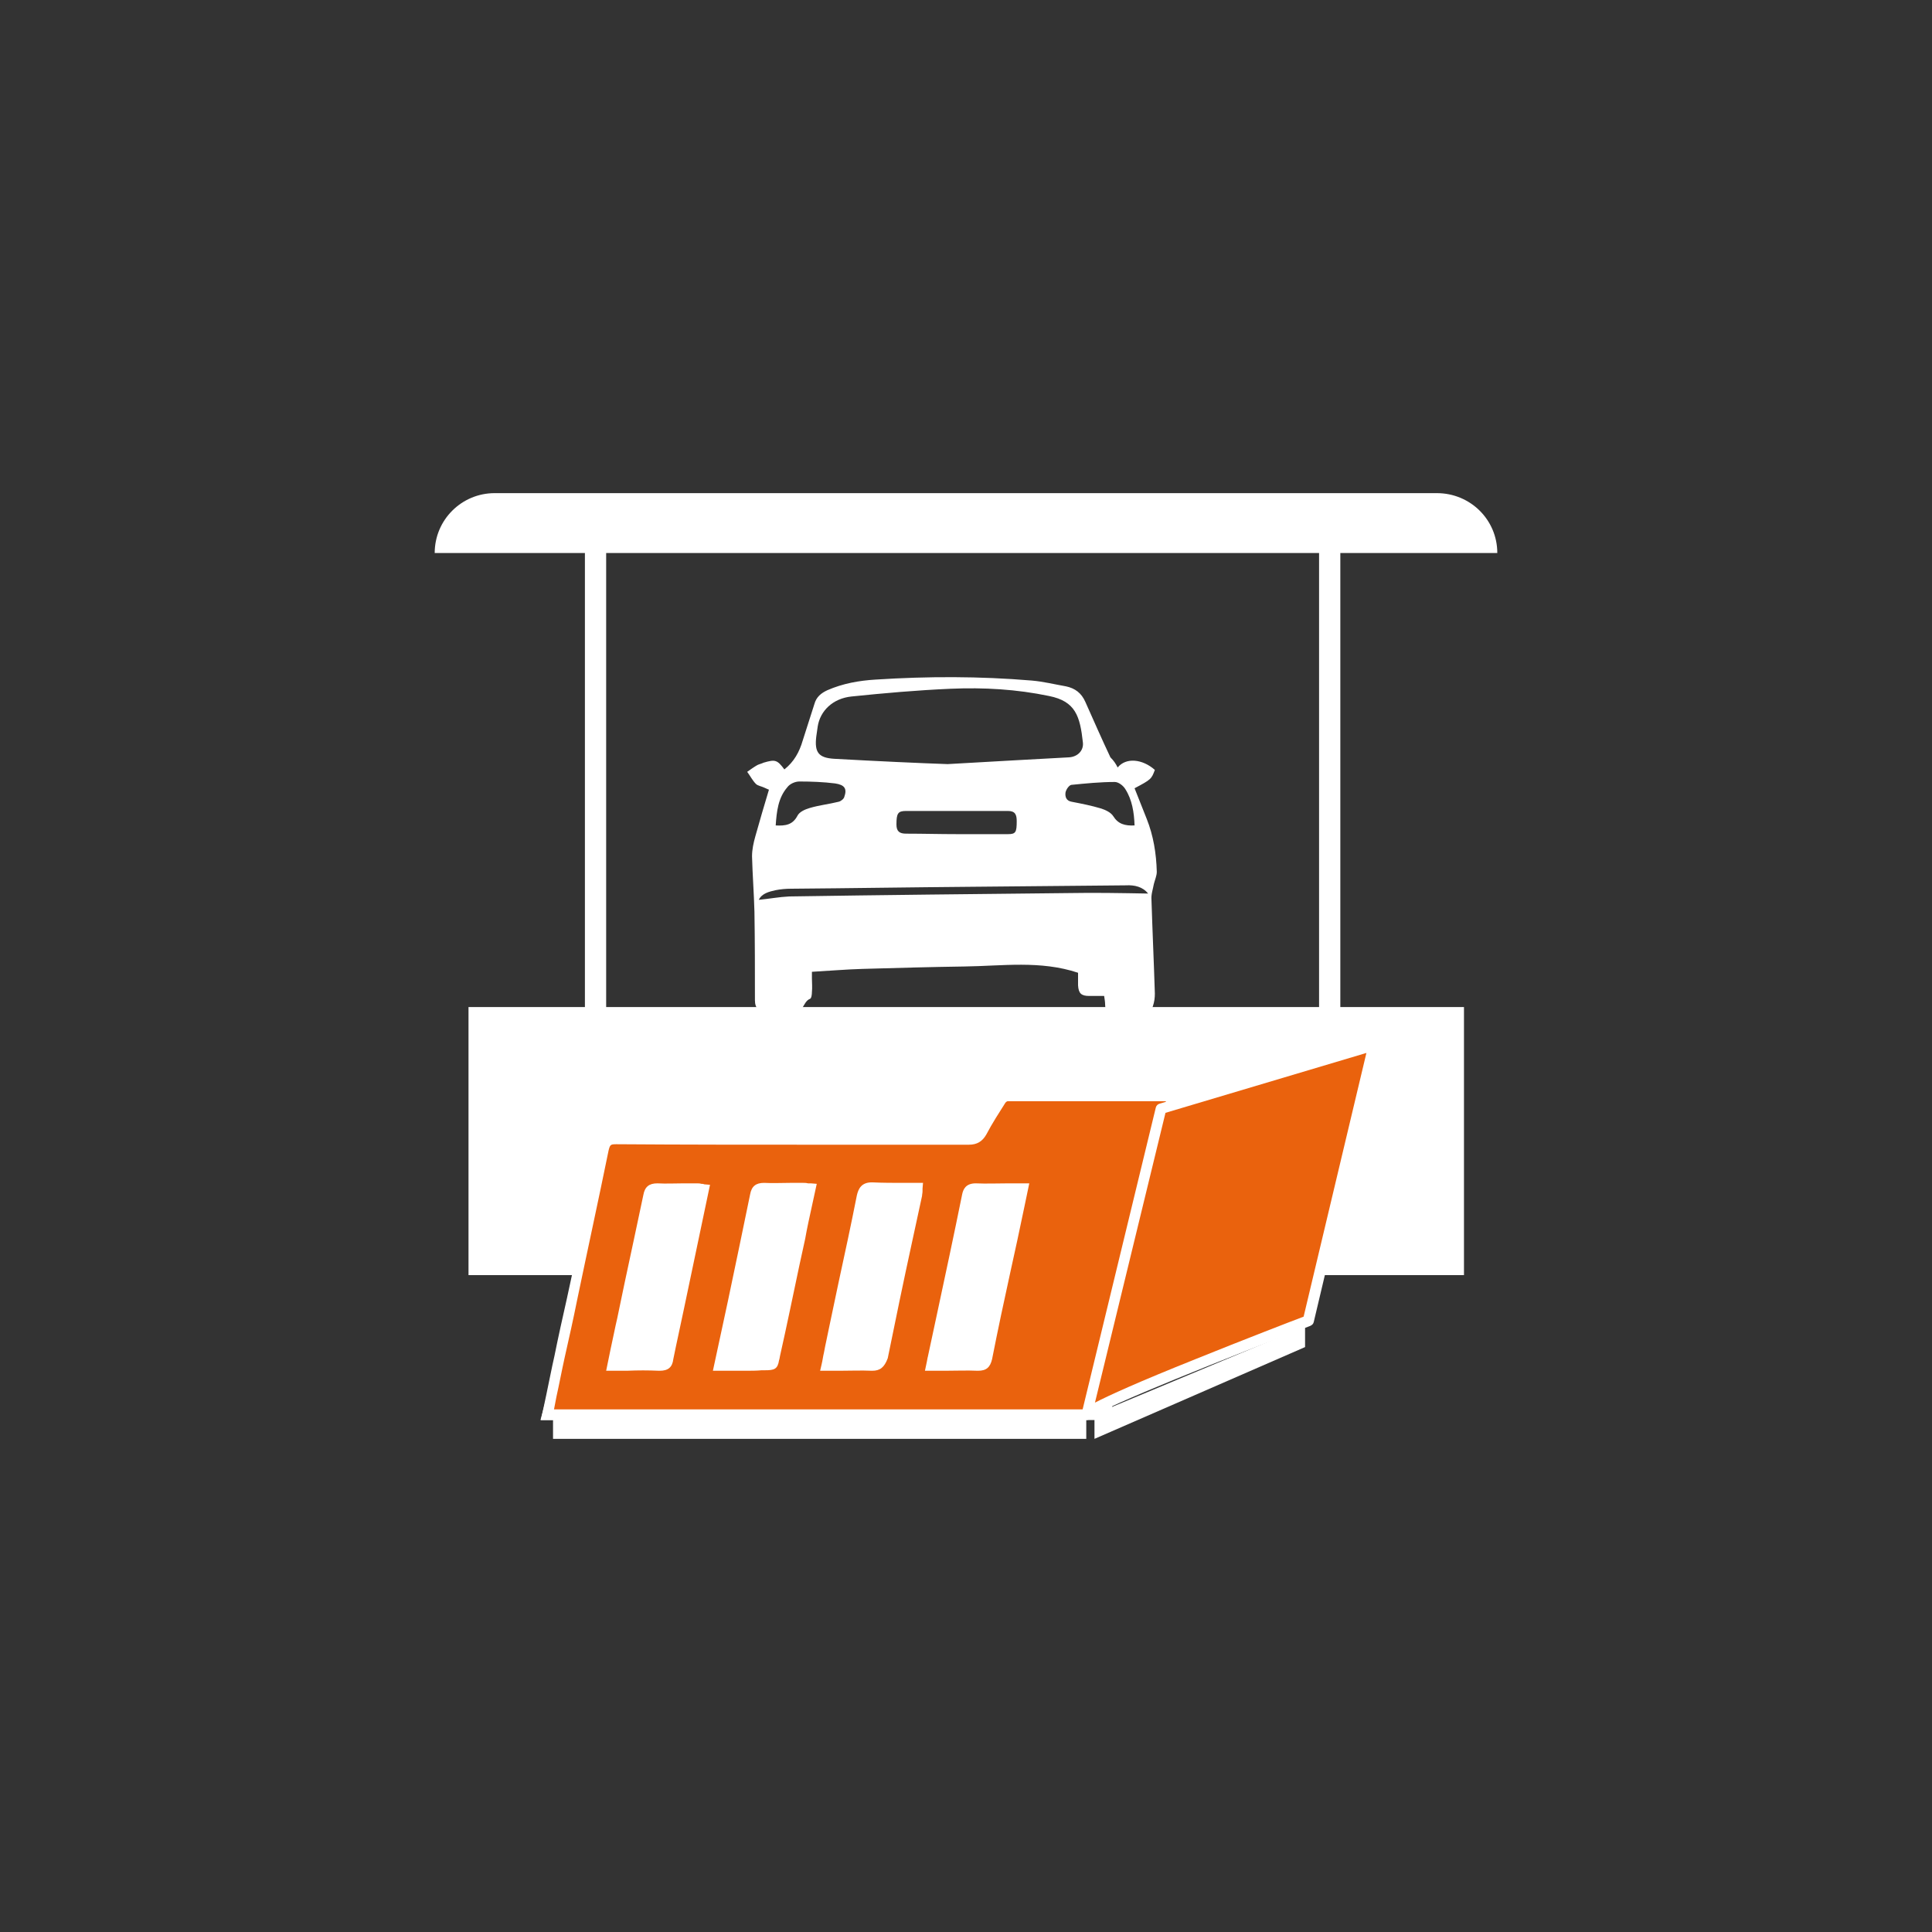
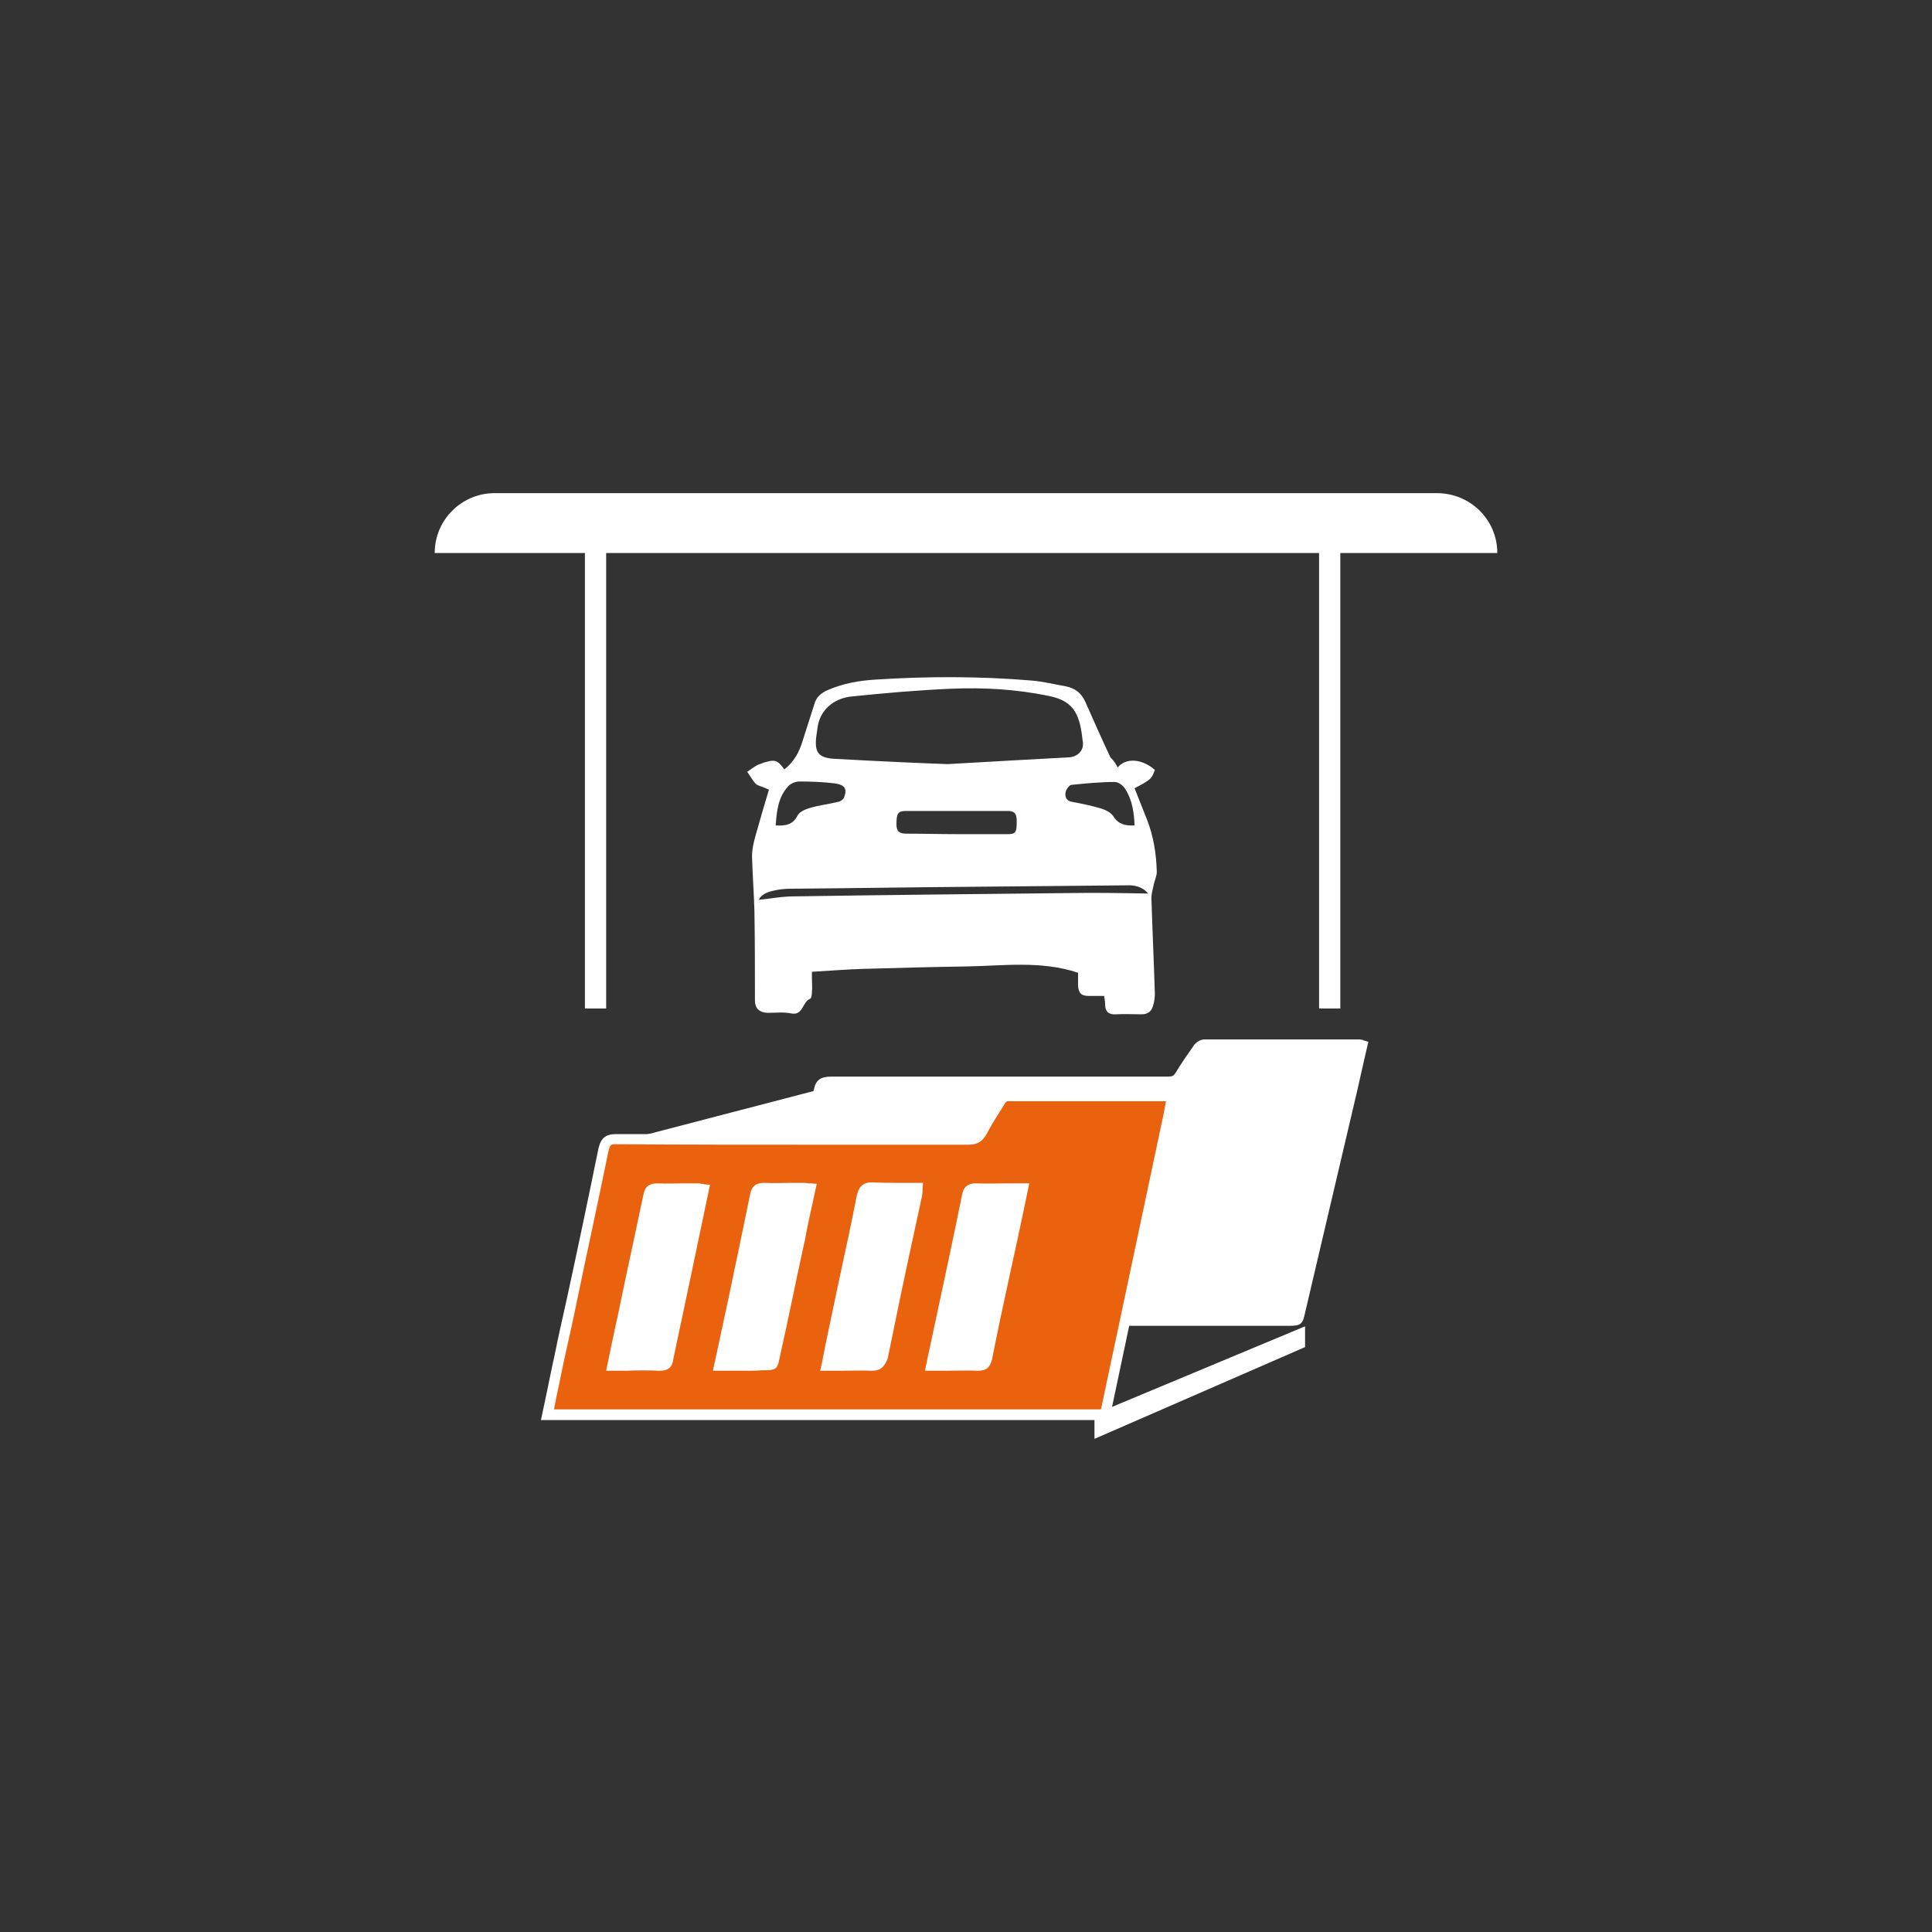
<svg xmlns="http://www.w3.org/2000/svg" version="1.1" id="Calque_1" x="0px" y="0px" viewBox="0 0 400 400" style="enable-background:new 0 0 400 400;" xml:space="preserve">
  <rect x="0" y="0" width="400" height="400" fill="#333333" stroke="none" />
  <style type="text/css"> .st0{fill:#393636;} .st1{fill:#FFFFFF;} .st2{fill:#EA620D;} </style>
  <g>
    <g>
-       <rect x="97" y="208.5" class="st1" width="206.1" height="55.5" />
      <g>
        <g id="wJvAUt_3_">
          <g>
            <g>
              <path class="st1" d="M158.6,273.4c0.8-3.6,1.6-7,2.4-10.4c2.9-12.4,5.8-24.7,8.7-37.1c0.3-1.4,0.9-1.9,2.5-1.9 c23.2,0.1,46.5,0,69.7,0.1c1.2,0,1.9-0.3,2.5-1.3c1.2-1.9,2.5-3.8,3.8-5.6c0.3-0.4,0.9-0.8,1.3-0.8c10.7,0,21.3,0,32,0 c0.1,0,0.3,0.1,0.5,0.2c-0.7,3-1.4,6-2.1,9c-3.6,15.3-7.2,30.7-10.8,46c-0.4,1.8-0.4,1.8-2.5,1.8c-35.3,0-70.6,0-105.8,0 C160.2,273.4,159.4,273.4,158.6,273.4z" />
              <path class="st1" d="M266.7,274.5H157.2l1.1-4.8c0.5-2.4,1.1-4.7,1.6-7c0.8-3.5,1.6-6.9,2.4-10.4c2.1-8.7,4.2-17.8,6.2-26.7 c0.4-2,1.4-2.7,3.6-2.7c0,0,0,0,0,0c13.3,0,26.7,0,40,0c9.9,0,19.8,0,29.7,0c0,0,0,0,0,0c1,0,1.2-0.2,1.6-0.8 c1.2-2,2.6-4,3.8-5.7c0.4-0.6,1.3-1.2,2.2-1.2c10,0,20.2,0,30,0h2c0.3,0,0.5,0.1,0.7,0.1c0.1,0,0.1,0,0.2,0.1l1,0.3l-0.9,3.9 c-0.5,2.1-0.9,4.1-1.4,6.2l-10.8,46C269.7,274.3,269.2,274.5,266.7,274.5z M159.9,272.3h106.8c0.5,0,1,0,1.2,0 c0.1-0.2,0.2-0.6,0.2-0.9l10.8-46c0.5-2,1-4.1,1.4-6.2l0.4-1.7h-1.2c-9.8,0-20,0-30,0c-0.1,0-0.3,0.2-0.4,0.3 c-1.2,1.6-2.5,3.6-3.8,5.6c-0.8,1.3-1.8,1.8-3.5,1.8c-9.9,0-19.8,0-29.7,0c-13.3,0-26.7,0-40,0c0,0,0,0,0,0 c-1.2,0-1.2,0.2-1.4,1c-2,8.9-4.2,18-6.2,26.7c-0.8,3.5-1.6,6.9-2.4,10.4c-0.5,2.3-1.1,4.6-1.6,7L159.9,272.3z" />
            </g>
          </g>
        </g>
        <g>
          <polygon class="st1" points="128.5,236.3 170.7,225.3 153.5,292.9 113.4,292.9 " />
-           <path class="st1" d="M154.3,294h-42.4l15.7-58.6l44.7-11.6L154.3,294z M114.8,291.8h37.8l16.6-65l-39.8,10.4L114.8,291.8z" />
        </g>
        <g>
          <g id="wJvAUt_2_">
            <g>
              <path class="st1" d="M113.4,292.9c0.9-4.2,1.7-8.1,2.5-12c3-14.3,6.1-28.6,9.1-42.9c0.3-1.6,0.9-2.2,2.6-2.1 c24.3,0.1,48.7,0,73,0.1c1.3,0,2-0.4,2.7-1.5c1.2-2.2,2.6-4.4,4-6.5c0.3-0.4,0.9-0.9,1.4-0.9c11.2,0,22.3,0,33.5,0 c0.1,0,0.3,0.1,0.6,0.2c-0.7,3.5-1.4,7-2.2,10.4c-3.7,17.8-7.5,35.5-11.3,53.3c-0.4,2.1-0.4,2.1-2.6,2.1 c-36.9,0-73.9,0-110.8,0C115.1,292.9,114.3,292.9,113.4,292.9z" />
            </g>
          </g>
          <g id="wJvAUt_1_">
            <g>
              <g>
                <path class="st2" d="M113.4,292.9c0.9-4.2,1.7-8.1,2.5-12c3-14.3,6.1-28.6,9.1-42.9c0.3-1.6,0.9-2.2,2.6-2.1 c24.3,0.1,48.7,0,73,0.1c1.3,0,2-0.4,2.7-1.5c1.2-2.2,2.6-4.4,4-6.5c0.3-0.4,0.9-0.9,1.4-0.9c11.2,0,22.3,0,33.5,0 c0.1,0,0.3,0.1,0.6,0.2c-0.7,3.5-1.4,7-2.2,10.4c-3.7,17.8-7.5,35.5-11.3,53.3c-0.4,2.1-0.4,2.1-2.6,2.1 c-36.9,0-73.9,0-110.8,0C115.1,292.9,114.3,292.9,113.4,292.9z M211.7,246.1c-3.4,0-6.6,0-9.7,0c-1.1,0-1.5,0.4-1.7,1.4 c-2.3,11.2-4.7,22.4-7.1,33.6c-0.1,0.5-0.2,1-0.3,1.6c3.3,0,6.4-0.1,9.5,0c1.2,0,1.7-0.4,1.9-1.6c1.7-8.2,3.4-16.3,5.2-24.5 C210.2,253.2,210.9,249.8,211.7,246.1z M145.8,246.2c-0.6-0.1-1.1-0.1-1.5-0.1c-2.7,0-5.4,0.1-8.1,0c-1.1,0-1.6,0.4-1.8,1.5 c-1.8,8.5-3.6,17-5.4,25.6c-0.7,3.1-1.3,6.2-2,9.6c3.3,0,6.4-0.1,9.5,0c1.3,0,1.8-0.4,2-1.6c0.9-4.6,1.9-9.2,2.9-13.8 C142.8,260.4,144.3,253.4,145.8,246.2z M148.9,282.7c3.1,0,6,0,8.8,0c2.8,0,2.2,0.2,2.7-2.2c1.7-8.1,3.4-16.2,5.1-24.2 c0.7-3.3,1.4-6.7,2.1-10.1c-0.6,0-1.1-0.1-1.5-0.1c-2.7,0-5.4,0.1-8.1,0c-1.1,0-1.6,0.3-1.8,1.5c-2,9.6-4,19.2-6,28.7 C149.9,278.3,149.4,280.4,148.9,282.7z M170.9,282.7c3.3,0,6.4-0.1,9.5,0c1.2,0,1.7-0.4,1.9-1.6c2.3-11.2,4.7-22.4,7.1-33.7 c0.1-0.4,0.1-0.9,0.1-1.5c-3.2,0-6.2,0.1-9.2,0c-1.4-0.1-1.9,0.5-2.2,1.8c-1.9,9.2-3.9,18.3-5.8,27.5 C171.9,277.7,171.5,280.1,170.9,282.7z" />
                <path class="st1" d="M226.6,294H112l1.1-5.2c0.6-2.8,1.1-5.5,1.7-8.1c0.8-4,1.7-8,2.6-12c2.2-10.1,4.4-20.6,6.5-30.9 c0.5-2.2,1.5-3,3.7-3c13.9,0,27.8,0,41.8,0.1c10.4,0,20.8,0,31.2,0c0,0,0,0,0,0c0.9,0,1.3-0.2,1.7-0.9c1.3-2.4,2.8-4.7,4-6.6 c0.5-0.7,1.4-1.4,2.3-1.4c10.3,0,20.8,0,31,0h2.5c0.3,0,0.5,0.1,0.7,0.2c0.1,0,0.1,0.1,0.2,0.1l0.9,0.3l-0.9,4.3 c-0.5,2.4-1,4.8-1.5,7.1L230.3,291C229.8,293.7,229.3,294,226.6,294z M114.7,291.8h111.9c0.5,0,1.1,0,1.3,0 c0.1-0.2,0.2-0.7,0.3-1.2l11.3-53.3c0.5-2.4,1-4.7,1.5-7.1l0.4-2.2h-1.8c-10.2,0-20.7,0-31,0c-0.1,0-0.4,0.2-0.5,0.4 c-1.2,1.9-2.7,4.2-3.9,6.5c-0.8,1.4-1.9,2.1-3.6,2.1c0,0,0,0,0,0c-10.4,0-20.8,0-31.2,0c-13.9,0-27.8,0-41.8-0.1 c-1.2,0-1.3,0.1-1.6,1.3c-2.1,10.3-4.4,20.8-6.5,30.9c-0.8,4-1.7,8-2.6,12c-0.6,2.7-1.1,5.4-1.7,8.1L114.7,291.8z M136.6,283.8c-0.1,0-0.1,0-0.2,0c-2.2-0.1-4.3-0.1-6.6,0c-0.9,0-1.9,0-2.9,0h-1.4l0.9-4.4c0.5-2.2,0.9-4.4,1.4-6.5l1.5-7.2 c1.3-6,2.6-12.2,3.9-18.3c0.3-1.7,1.2-2.4,2.9-2.4c1.8,0.1,3.6,0,5.4,0c0.9,0,1.8,0,2.7,0c0.4,0,0.7,0,1,0.1 c0.2,0,0.4,0,0.6,0.1l1.2,0.1l-5.4,25.7c-0.7,3.4-1.5,6.9-2.2,10.4C139.2,283.1,138.3,283.8,136.6,283.8z M132.5,281.6 c1.3,0,2.6,0,4,0.1c0.7,0,0.7,0,0.9-0.8c0.7-3.5,1.4-7,2.2-10.5l4.9-23.3c-0.2,0-0.5,0-0.7,0c-0.7,0-1.5,0-2.2,0 c-1.8,0-3.6,0-5.4,0c-0.4,0-0.5,0.1-0.5,0.1l0,0c0,0-0.1,0.1-0.2,0.6c-1.3,6.1-2.6,12.3-3.9,18.3l-1.5,7.2 c-0.5,2.1-0.9,4.3-1.4,6.5l-0.4,1.8c0.5,0,1,0,1.5,0C130.7,281.6,131.6,281.6,132.5,281.6z M202.5,283.8c0,0-0.1,0-0.1,0 c-2.2-0.1-4.3,0-6.7,0c-0.9,0-1.9,0-2.9,0h-1.3l0.4-1.9c0.1-0.4,0.1-0.7,0.2-1l1.8-8.4c1.8-8.4,3.6-16.8,5.3-25.2 c0.2-1,0.7-2.3,2.8-2.3c2.2,0.1,4.5,0,6.8,0c1,0,1.9,0,2.9,0h1.4l-1,4.8c-0.5,2.4-1,4.8-1.5,7.1l-1.4,6.4 c-1.3,5.9-2.6,12-3.8,18.1C205,283.1,204.2,283.8,202.5,283.8z M198.4,281.6c1.4,0,2.7,0,4,0c0.6,0,0.7,0,0.8-0.7 c1.2-6,2.5-12.2,3.8-18.1l1.4-6.4c0.5-2.3,1-4.7,1.5-7.1l0.5-2.2c-0.5,0-1,0-1.5,0c-2.4,0-4.6,0-6.9,0c-0.3,0-0.4,0-0.4,0 l0,0c0,0-0.1,0.1-0.2,0.5c-1.8,8.4-3.5,16.8-5.3,25.3l-1.8,8.4c0,0.1,0,0.2-0.1,0.3c0.5,0,1,0,1.5,0 C196.6,281.6,197.5,281.6,198.4,281.6z M180.6,283.8c0,0-0.1,0-0.1,0c-2.2-0.1-4.3,0-6.6,0c-0.9,0-1.9,0-2.8,0h-1.3l0.3-1.3 c0.2-0.8,0.3-1.7,0.5-2.5c0.3-1.7,0.7-3.3,1-4.9c0.7-3.2,1.3-6.3,2-9.5c1.3-6,2.6-12,3.8-18.1c0.3-1.3,0.9-2.8,3.3-2.7 c2.1,0.1,4.2,0.1,6.4,0.1c0.9,0,1.8,0,2.8,0h1.2l-0.1,1.2c0,0.2,0,0.4,0,0.5c0,0.4-0.1,0.7-0.1,1c-0.7,3.2-1.4,6.5-2.1,9.7 c-1.7,7.8-3.4,16-5,23.9C183.1,283.1,182.2,283.8,180.6,283.8z M176.5,281.6c1.4,0,2.7,0,4,0c0.6,0,0.7,0,0.8-0.7 c1.7-8,3.4-16.1,5.1-24c0.7-3.2,1.4-6.5,2.1-9.7c0,0,0-0.1,0-0.1c-0.5,0-1.1,0-1.6,0c-2.2,0-4.3,0-6.5-0.1 c-0.8,0-0.9,0-1.1,0.9c-1.2,6-2.5,12.1-3.8,18.1c-0.7,3.2-1.3,6.3-2,9.4c-0.3,1.6-0.7,3.2-1,4.9c-0.1,0.4-0.1,0.8-0.2,1.1 c0.5,0,1,0,1.5,0C174.7,281.6,175.6,281.6,176.5,281.6z M154.4,283.8c-0.9,0-1.7,0-2.6,0h-4.2l3.1-14.4 c1.5-7.2,3.1-14.7,4.6-22.1c0.3-1.7,1.2-2.4,2.9-2.4c1.8,0.1,3.6,0,5.4,0c0.9,0,1.8,0,2.7,0c0.3,0,0.6,0,1,0.1 c0.2,0,0.4,0,0.6,0l1.2,0.1l-1,4.6c-0.5,2.3-1,4.5-1.4,6.8l-1.2,5.5c-1.3,6.1-2.6,12.5-4,18.7c-0.1,0.4-0.1,0.7-0.2,0.9 c-0.3,1.9-1,2.1-3,2.1c0,0,0,0,0,0h-0.6C156.6,283.8,155.5,283.8,154.4,283.8z M150.3,281.6h1.5c2,0,4,0,6,0h0.7 c0.3,0,0.6,0,0.8,0c0-0.1,0-0.2,0.1-0.3c0-0.3,0.1-0.6,0.2-1c1.4-6.2,2.7-12.6,4-18.7l1.2-5.5c0.5-2.2,0.9-4.5,1.4-6.8 l0.4-2.1c-0.2,0-0.5,0-0.7,0c-0.7,0-1.4,0-2.1,0c-1.8,0-3.7,0-5.5,0c-0.4,0-0.5,0.1-0.5,0.1s-0.1,0.1-0.2,0.6 c-1.5,7.4-3.1,14.8-4.6,22.1L150.3,281.6z" />
              </g>
            </g>
          </g>
        </g>
        <g>
-           <path class="st2" d="M225,292.9c0-2,45.9-19.5,45.9-19.5l13.1-55.3c0.2-0.8-0.5-1.4-1.3-1.2l-42.3,12.6L225,292.9z" />
-           <path class="st1" d="M225,294c0,0-0.1,0-0.1,0c-0.5-0.1-1-0.5-1-1.1c0-0.2,0-0.3,0.1-0.5l15.3-63.1c0.1-0.4,0.4-0.7,0.8-0.8 l42.3-12.6c0.7-0.2,1.5,0,2.1,0.5s0.8,1.3,0.6,2l-13.1,55.3c-0.1,0.4-0.3,0.6-0.7,0.8c-16.4,6.3-42.9,16.8-45.3,18.9 C225.8,293.7,225.4,294,225,294z M241.3,230.4l-14.6,60c2.9-1.5,8.8-4.2,20.8-9c9.9-4,20-7.9,22.4-8.8l13-54.6L241.3,230.4z" />
-         </g>
+           </g>
      </g>
      <g>
        <path class="st1" d="M231.4,158.9c1.7-2.1,5.1-1.8,7.7,0.5c-0.7,1.9-0.8,2-4.2,3.8c0.8,2.1,1.7,4.2,2.5,6.3c1.4,3.5,2,7.2,2.1,11 c0,0.8-0.4,1.7-0.6,2.5c-0.2,1.1-0.6,2.2-0.5,3.3c0.2,6.5,0.5,12.9,0.7,19.4c0,0.9-0.1,1.7-0.4,2.6c-0.3,1.1-1.1,1.7-2.3,1.7 c-1.8,0-3.6-0.1-5.4,0c-1.5,0.1-2.2-0.6-2.2-2.1c0-0.5-0.1-1-0.2-1.7c-1.1,0-2.1,0-3.1,0c-1.6,0-2.2-0.5-2.3-2.2c0-1,0-1.9,0-2.6 c-7.8-2.6-15.7-1.4-23.5-1.3c-7,0.1-14.1,0.3-21.1,0.5c-3.5,0.1-6.9,0.4-10.5,0.6c0,0.4,0,0.9,0,1.4c0,0.9,0.1,1.8,0,2.8 c0,0.5-0.1,1.3-0.4,1.4c-1.6,0.6-1.4,3.6-4,3c-1.5-0.3-3.2-0.1-4.8-0.1c-1.7-0.1-2.6-0.9-2.6-2.6c0-6.1,0-12.2-0.1-18.3 c-0.1-3.8-0.4-7.7-0.5-11.5c0-1.4,0.3-2.8,0.7-4.2c0.9-3.2,1.8-6.3,2.8-9.6c-0.2-0.1-0.5-0.2-0.9-0.4c-0.6-0.3-1.4-0.4-1.8-0.8 c-0.7-0.7-1.2-1.7-1.8-2.5c0.7-0.5,1.4-1,2.1-1.4c0.4-0.2,0.9-0.3,1.3-0.5c2.4-0.7,2.8-0.6,4.3,1.4c2-1.6,3.1-3.6,3.8-6 c0.8-2.5,1.6-5,2.4-7.5c0.4-1.5,1.4-2.3,2.7-2.9c3.2-1.4,6.6-2,10-2.2c10.8-0.7,21.6-0.7,32.3,0.2c2.4,0.2,4.8,0.8,7.1,1.2 c1.9,0.4,3.2,1.4,4,3.2c1.7,3.8,3.4,7.7,5.2,11.5C230.6,157.5,231,158.1,231.4,158.9z M196.2,158.2c10.4-0.6,17.7-1,25.1-1.4 c1.8-0.1,3.1-1.4,2.9-3.1c-0.6-5.4-1.5-8.5-7-9.6c-6.7-1.4-13.5-1.8-20.4-1.5c-6.9,0.3-13.7,0.9-20.5,1.6c-3.9,0.4-6.5,3-7,6.2 c-0.1,0.7-0.2,1.4-0.3,2.1c-0.4,3.3,0.5,4.4,3.7,4.6C181.7,157.6,190.4,158,196.2,158.2z M237.7,185c-1.1-1.4-2.8-1.8-4.6-1.7 c-10.7,0.1-21.5,0.2-32.2,0.3c-12.4,0.1-24.7,0.3-37.1,0.4c-1.1,0-2.2,0.1-3.2,0.3c-1.4,0.3-2.9,0.7-3.5,2 c2.1-0.2,4.2-0.6,6.3-0.7c19.3-0.3,38.6-0.5,57.9-0.7C226.7,184.8,232.2,184.9,237.7,185z M198.1,172.7 C198.1,172.7,198.1,172.7,198.1,172.7c3.5,0,7.1,0,10.6,0c1.6,0,1.8-0.4,1.8-2.7c0-1.3-0.3-2.1-1.8-2.1c-7,0-14.1,0-21.1,0 c-1.7,0-2,0.5-2,2.8c0,1.4,0.6,1.9,2,1.9C191.1,172.6,194.6,172.7,198.1,172.7z M160.6,170.9c2,0.1,3.5-0.1,4.5-2 c0.4-0.8,1.5-1.3,2.5-1.6c2-0.6,4-0.8,6-1.3c0.5-0.1,1.1-0.6,1.2-1c0.6-1.7,0.1-2.5-1.9-2.8c-2.4-0.3-4.9-0.4-7.4-0.4 c-0.9,0-2,0.5-2.5,1.2C161.1,165.2,160.8,168,160.6,170.9z M234.9,170.9c-0.1-2.7-0.5-5.3-1.9-7.5c-0.4-0.7-1.4-1.5-2.2-1.5 c-3,0-6,0.3-9,0.6c-0.5,0.1-1.1,1-1.2,1.6c-0.1,0.8,0.1,1.7,1.3,1.9c2.1,0.4,4.1,0.8,6.1,1.4c0.9,0.3,2,0.8,2.5,1.6 C231.5,170.6,232.9,171,234.9,170.9z" />
      </g>
    </g>
-     <rect x="114.5" y="292.8" class="st1" width="110.4" height="5.1" />
    <polygon class="st1" points="226.6,292.8 270.2,274.6 270.2,278.9 226.6,297.9 " />
    <g>
      <rect x="121.1" y="113.8" class="st1" width="4.4" height="95" />
      <rect x="273.1" y="113.8" class="st1" width="4.4" height="95" />
      <path class="st1" d="M310,114.5H90l0,0c0-6.9,5.6-12.4,12.4-12.4h195.1C304.4,102.1,310,107.6,310,114.5L310,114.5z" />
    </g>
  </g>
</svg>